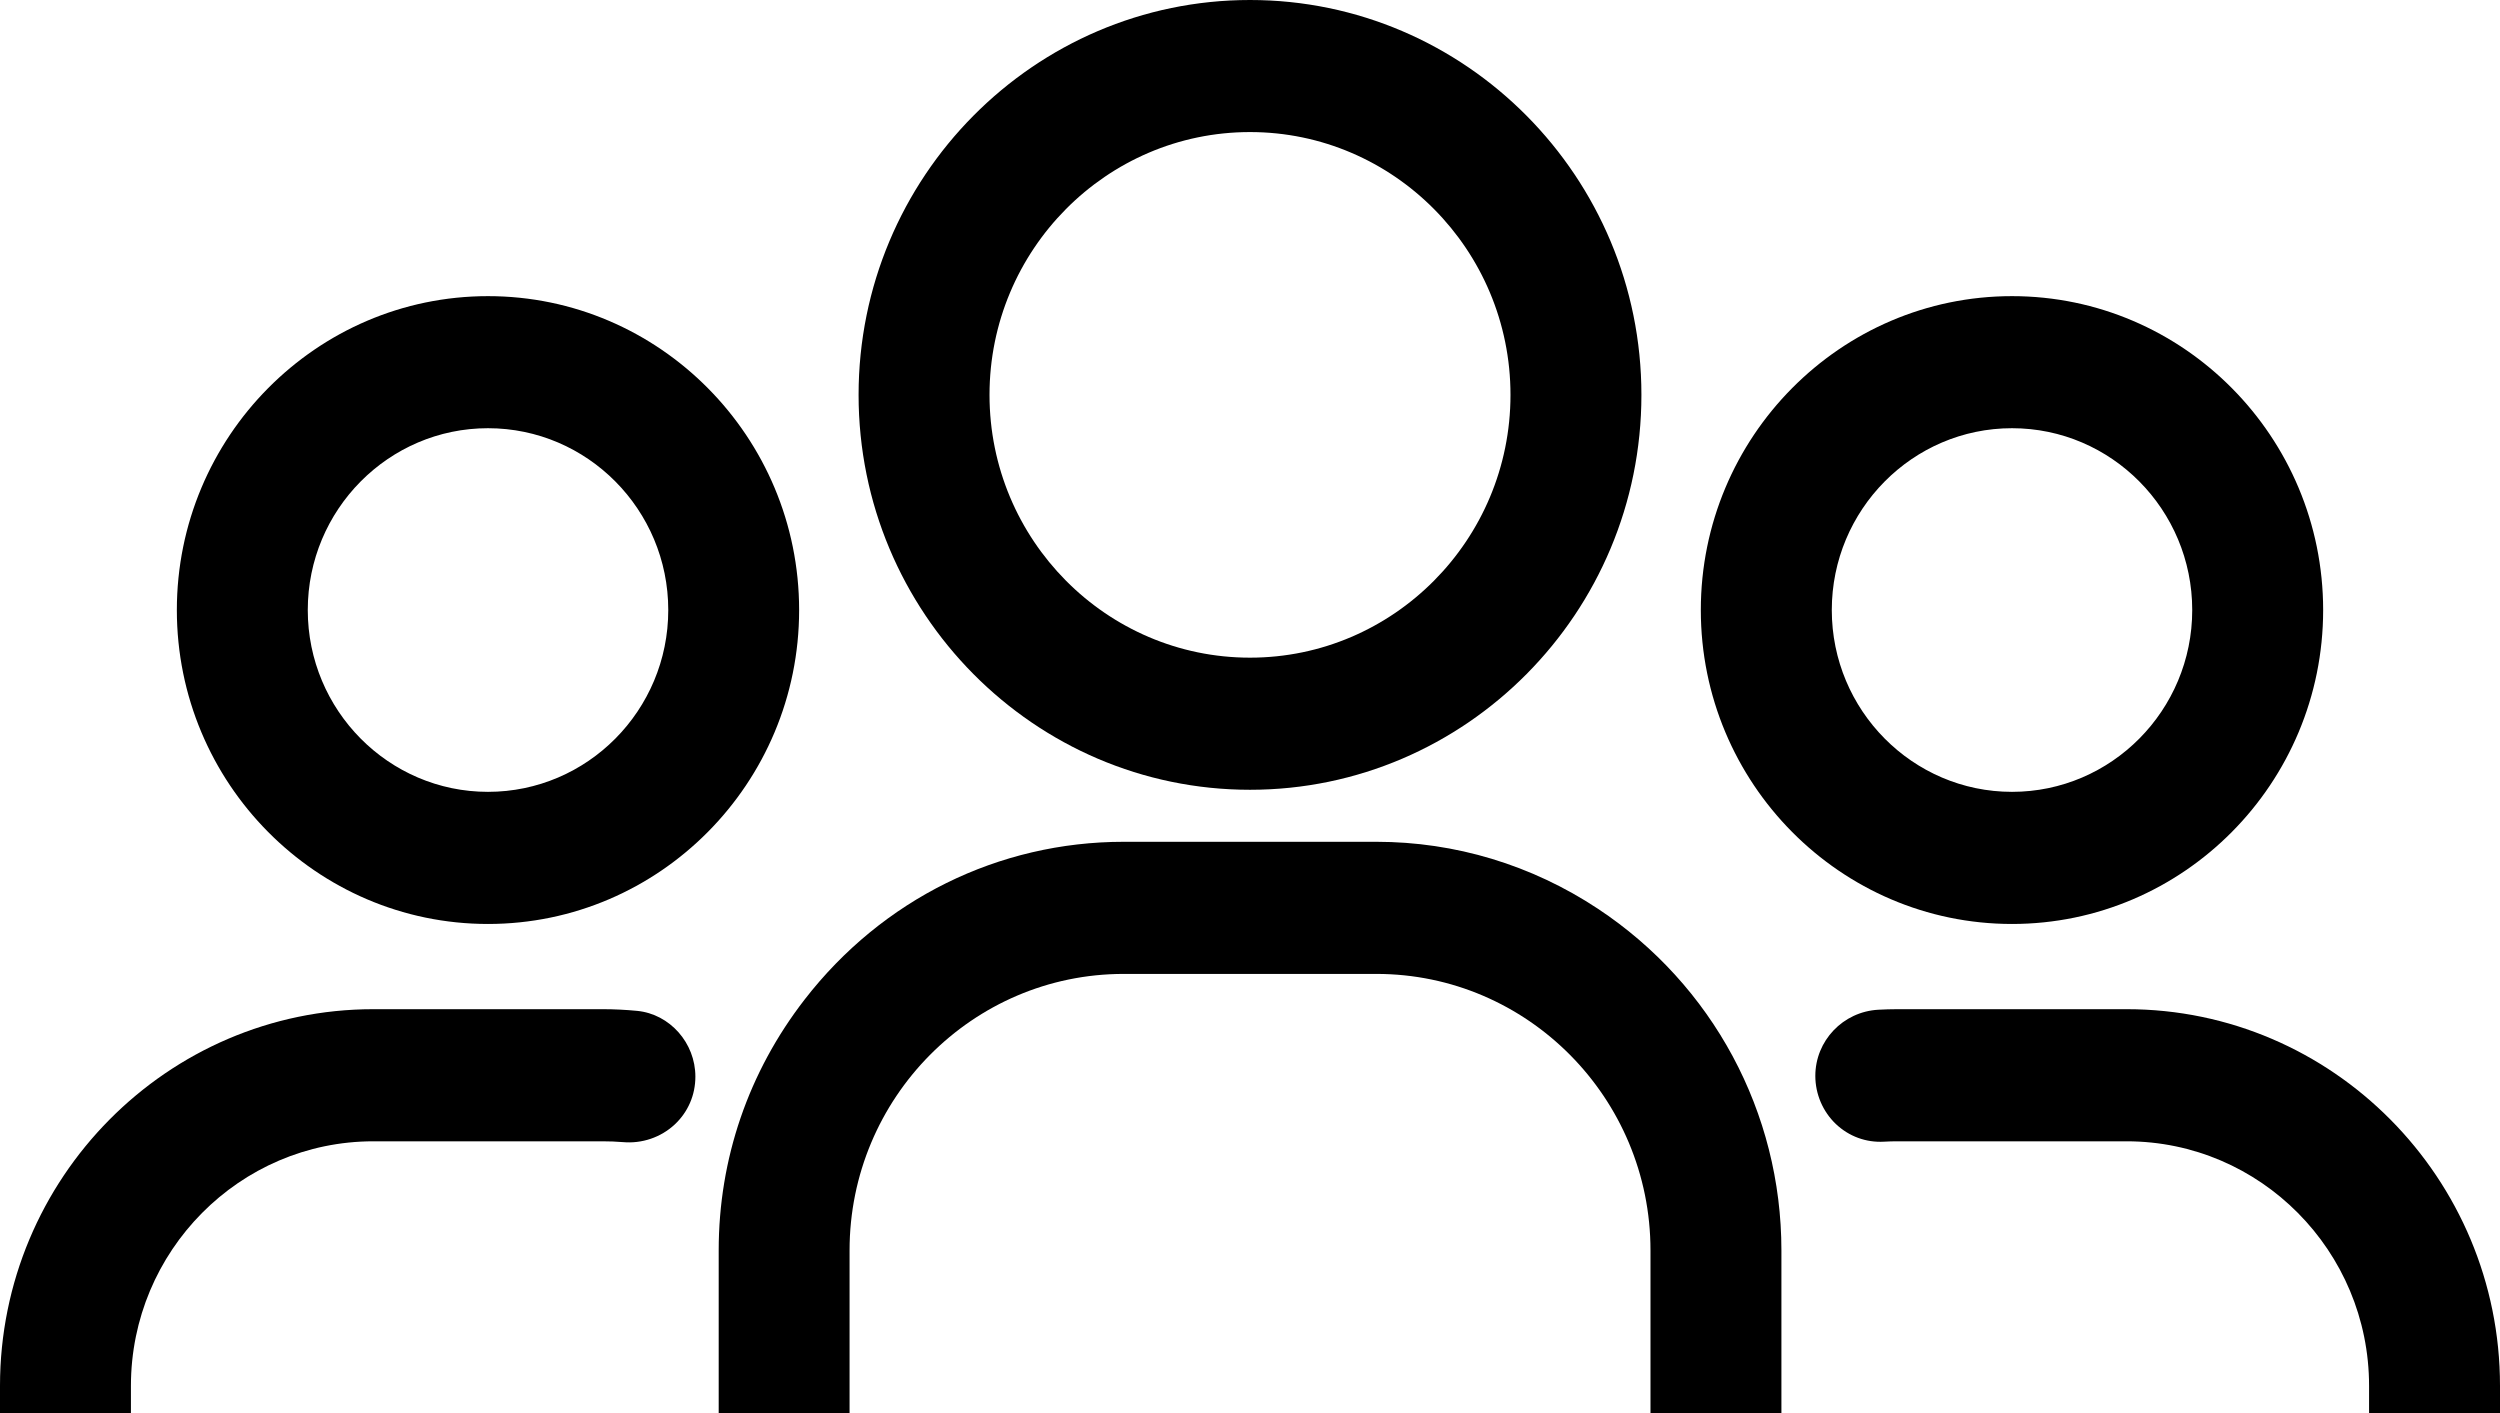
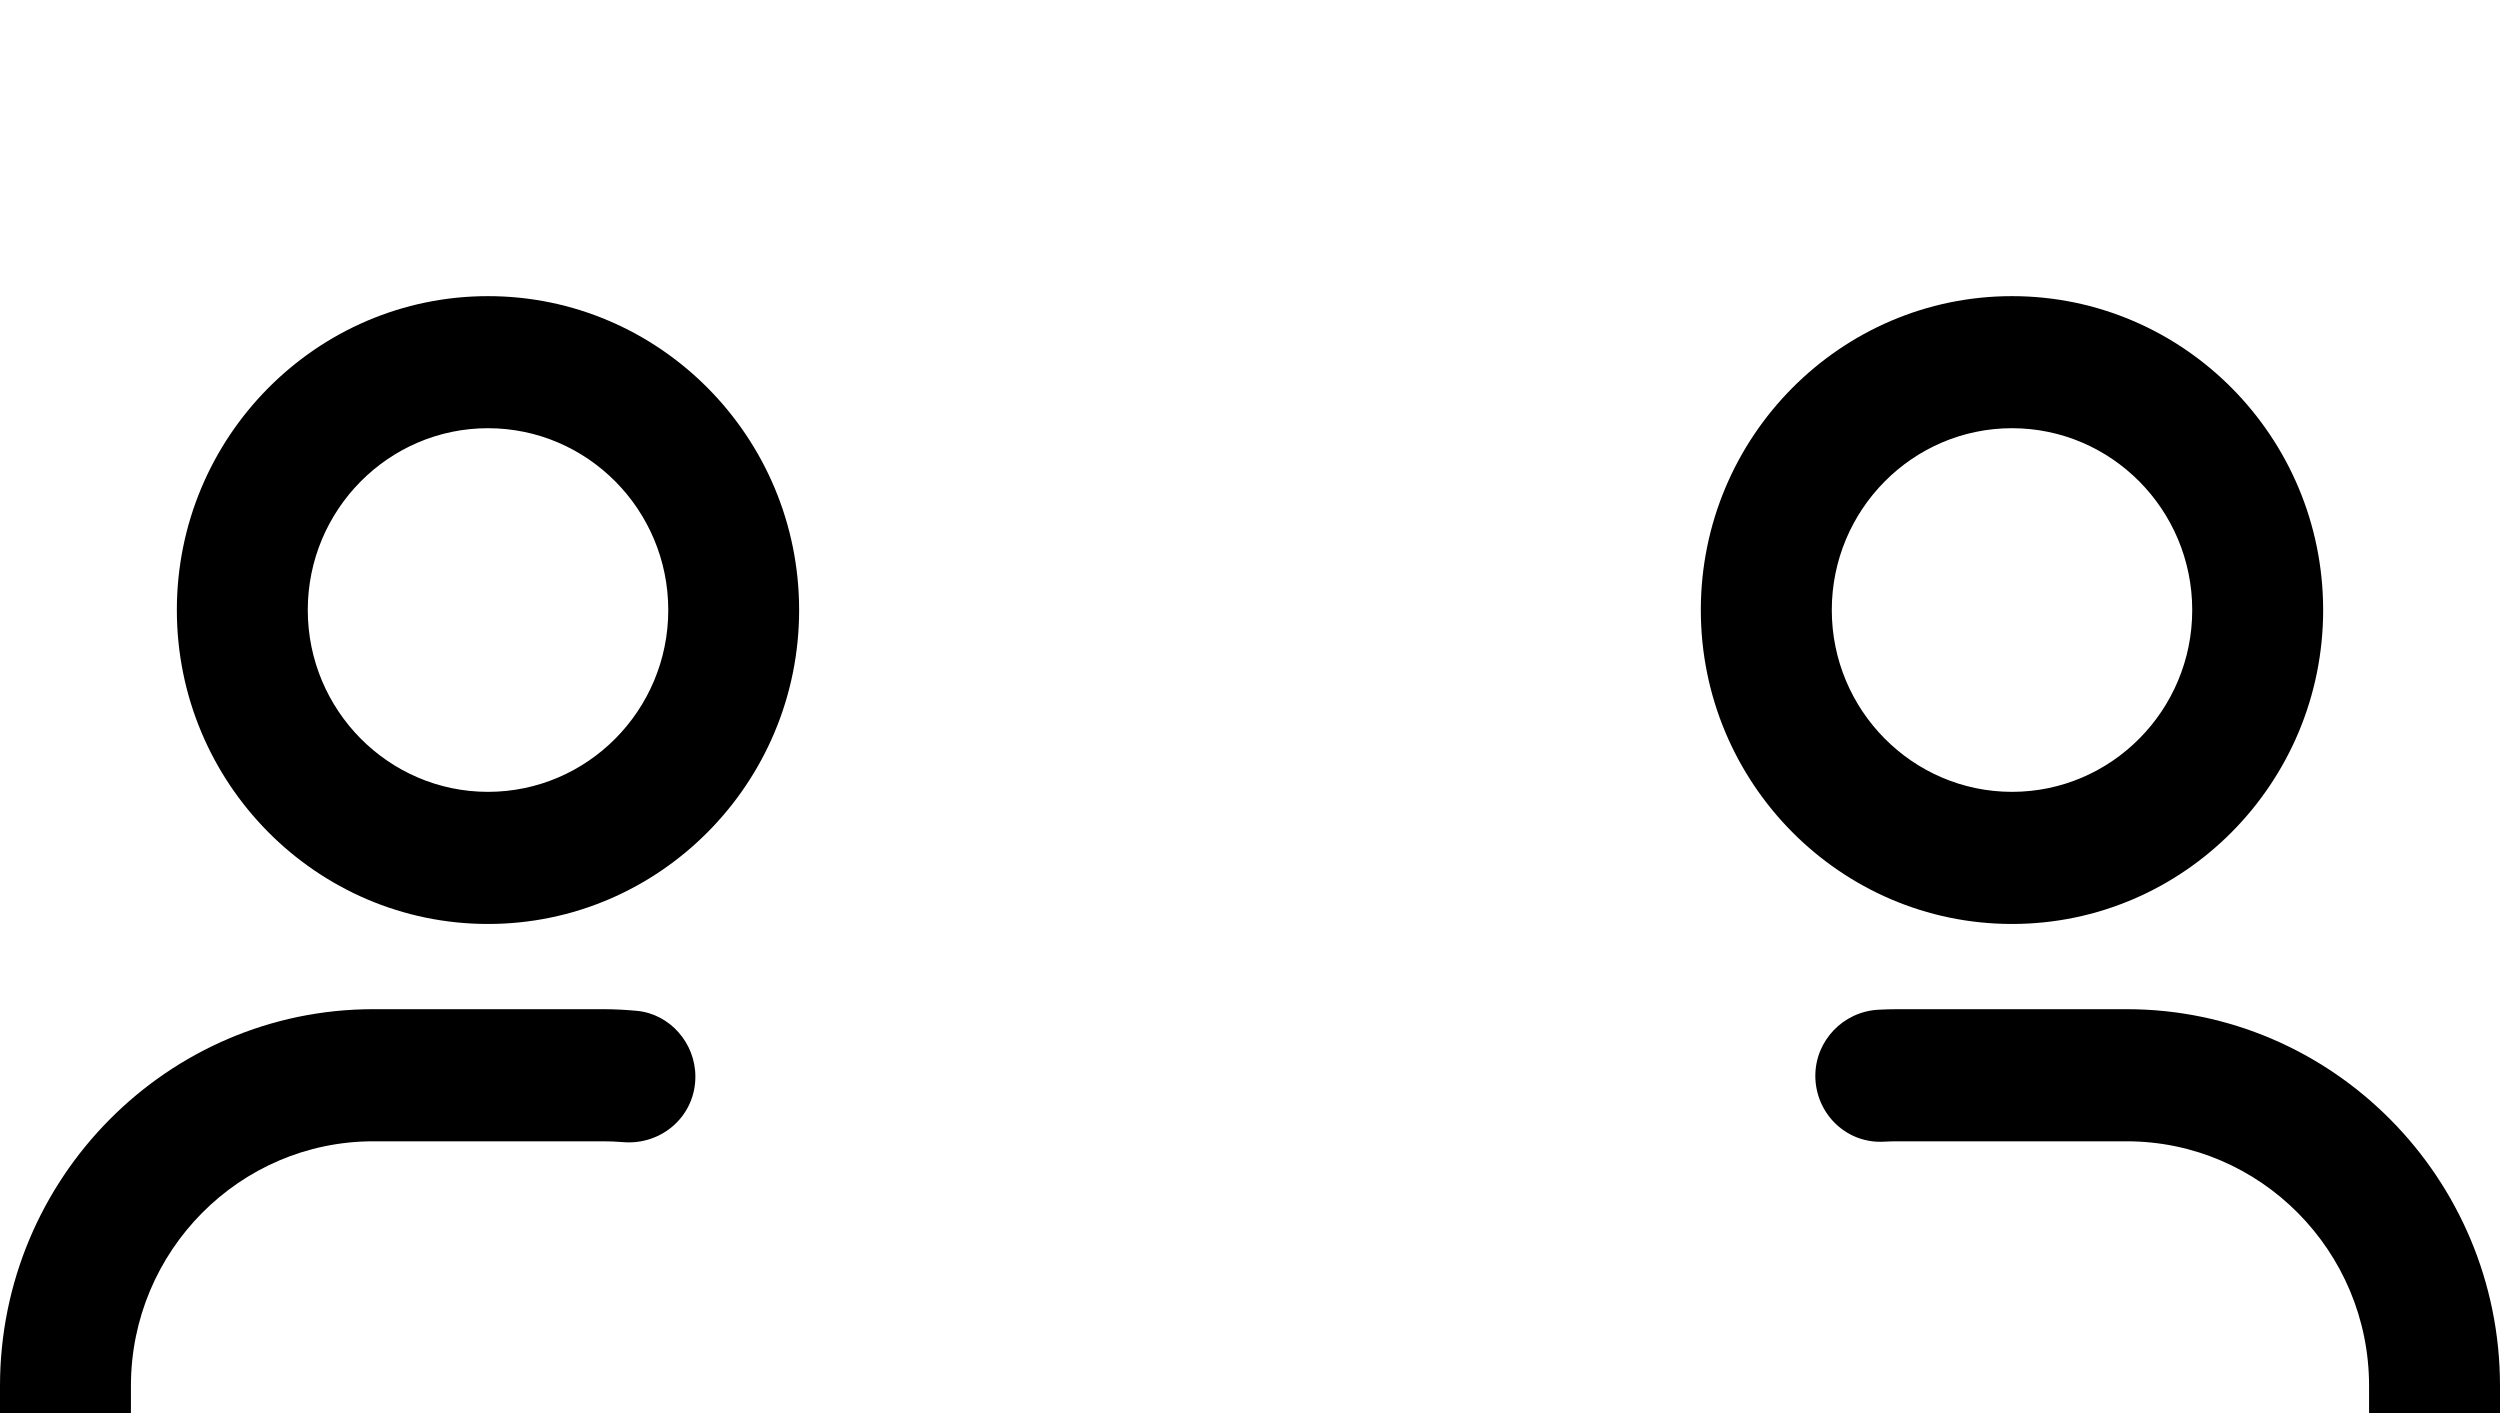
<svg xmlns="http://www.w3.org/2000/svg" width="46" height="26" viewBox="0 0 46 26" fill="none">
  <path d="M8.979 17.001C12.136 17.001 14.704 14.41 14.704 11.225C14.704 8.04 12.136 5.449 8.979 5.449C5.823 5.449 3.254 8.04 3.254 11.225C3.254 14.41 5.822 17.001 8.979 17.001ZM8.979 7.879C10.808 7.879 12.296 9.38 12.296 11.225C12.296 13.07 10.808 14.57 8.979 14.57C7.151 14.57 5.663 13.069 5.663 11.225C5.663 9.38 7.151 7.879 8.979 7.879Z" fill="black" />
  <path d="M2.409 25.5C2.409 23.018 4.41 21 6.87 21H11.088C11.214 21 11.339 21.005 11.463 21.015C11.812 21.046 12.158 20.928 12.412 20.693C12.659 20.463 12.795 20.15 12.795 19.81C12.795 19.19 12.325 18.659 11.724 18.6C11.514 18.58 11.302 18.569 11.088 18.569H6.87C3.082 18.569 0 21.678 0 25.5V26H2.409V25.5Z" fill="black" />
-   <path d="M13.223 26H15.632V23.007C15.632 20.202 17.894 17.92 20.675 17.92H25.326C28.106 17.92 30.369 20.202 30.369 23.007V26H32.778V23.007C32.778 20.47 31.515 18.119 29.4 16.72C28.183 15.915 26.775 15.489 25.326 15.489H20.676C18.374 15.489 16.235 16.546 14.807 18.389C13.771 19.726 13.224 21.323 13.224 23.007V26H13.223Z" fill="black" />
  <path d="M39.13 18.569H34.913C34.795 18.569 34.678 18.573 34.561 18.579C33.911 18.615 33.402 19.15 33.402 19.797C33.402 20.131 33.54 20.453 33.78 20.682C34.022 20.911 34.338 21.026 34.667 21.007C34.749 21.002 34.83 21 34.913 21H39.13C41.59 21 43.591 23.019 43.591 25.501V26H46V25.501C46 21.679 42.918 18.569 39.13 18.569Z" fill="black" />
  <path d="M37.021 17.001C40.178 17.001 42.746 14.41 42.746 11.225C42.746 8.04 40.178 5.449 37.021 5.449C33.864 5.449 31.295 8.04 31.295 11.225C31.295 14.41 33.864 17.001 37.021 17.001ZM37.021 7.879C38.85 7.879 40.337 9.38 40.337 11.225C40.337 13.07 38.849 14.57 37.021 14.57C35.193 14.57 33.705 13.069 33.705 11.225C33.705 9.38 35.193 7.879 37.021 7.879Z" fill="black" />
-   <path d="M23 14.532C26.971 14.532 30.202 11.272 30.202 7.266C30.202 3.259 26.971 0 23 0C19.029 0 15.798 3.259 15.798 7.266C15.798 11.272 19.029 14.532 23 14.532ZM23 2.43C25.642 2.43 27.793 4.6 27.793 7.266C27.793 9.932 25.642 12.101 23 12.101C20.357 12.101 18.207 9.932 18.207 7.266C18.207 4.6 20.357 2.43 23 2.43Z" fill="black" />
</svg>